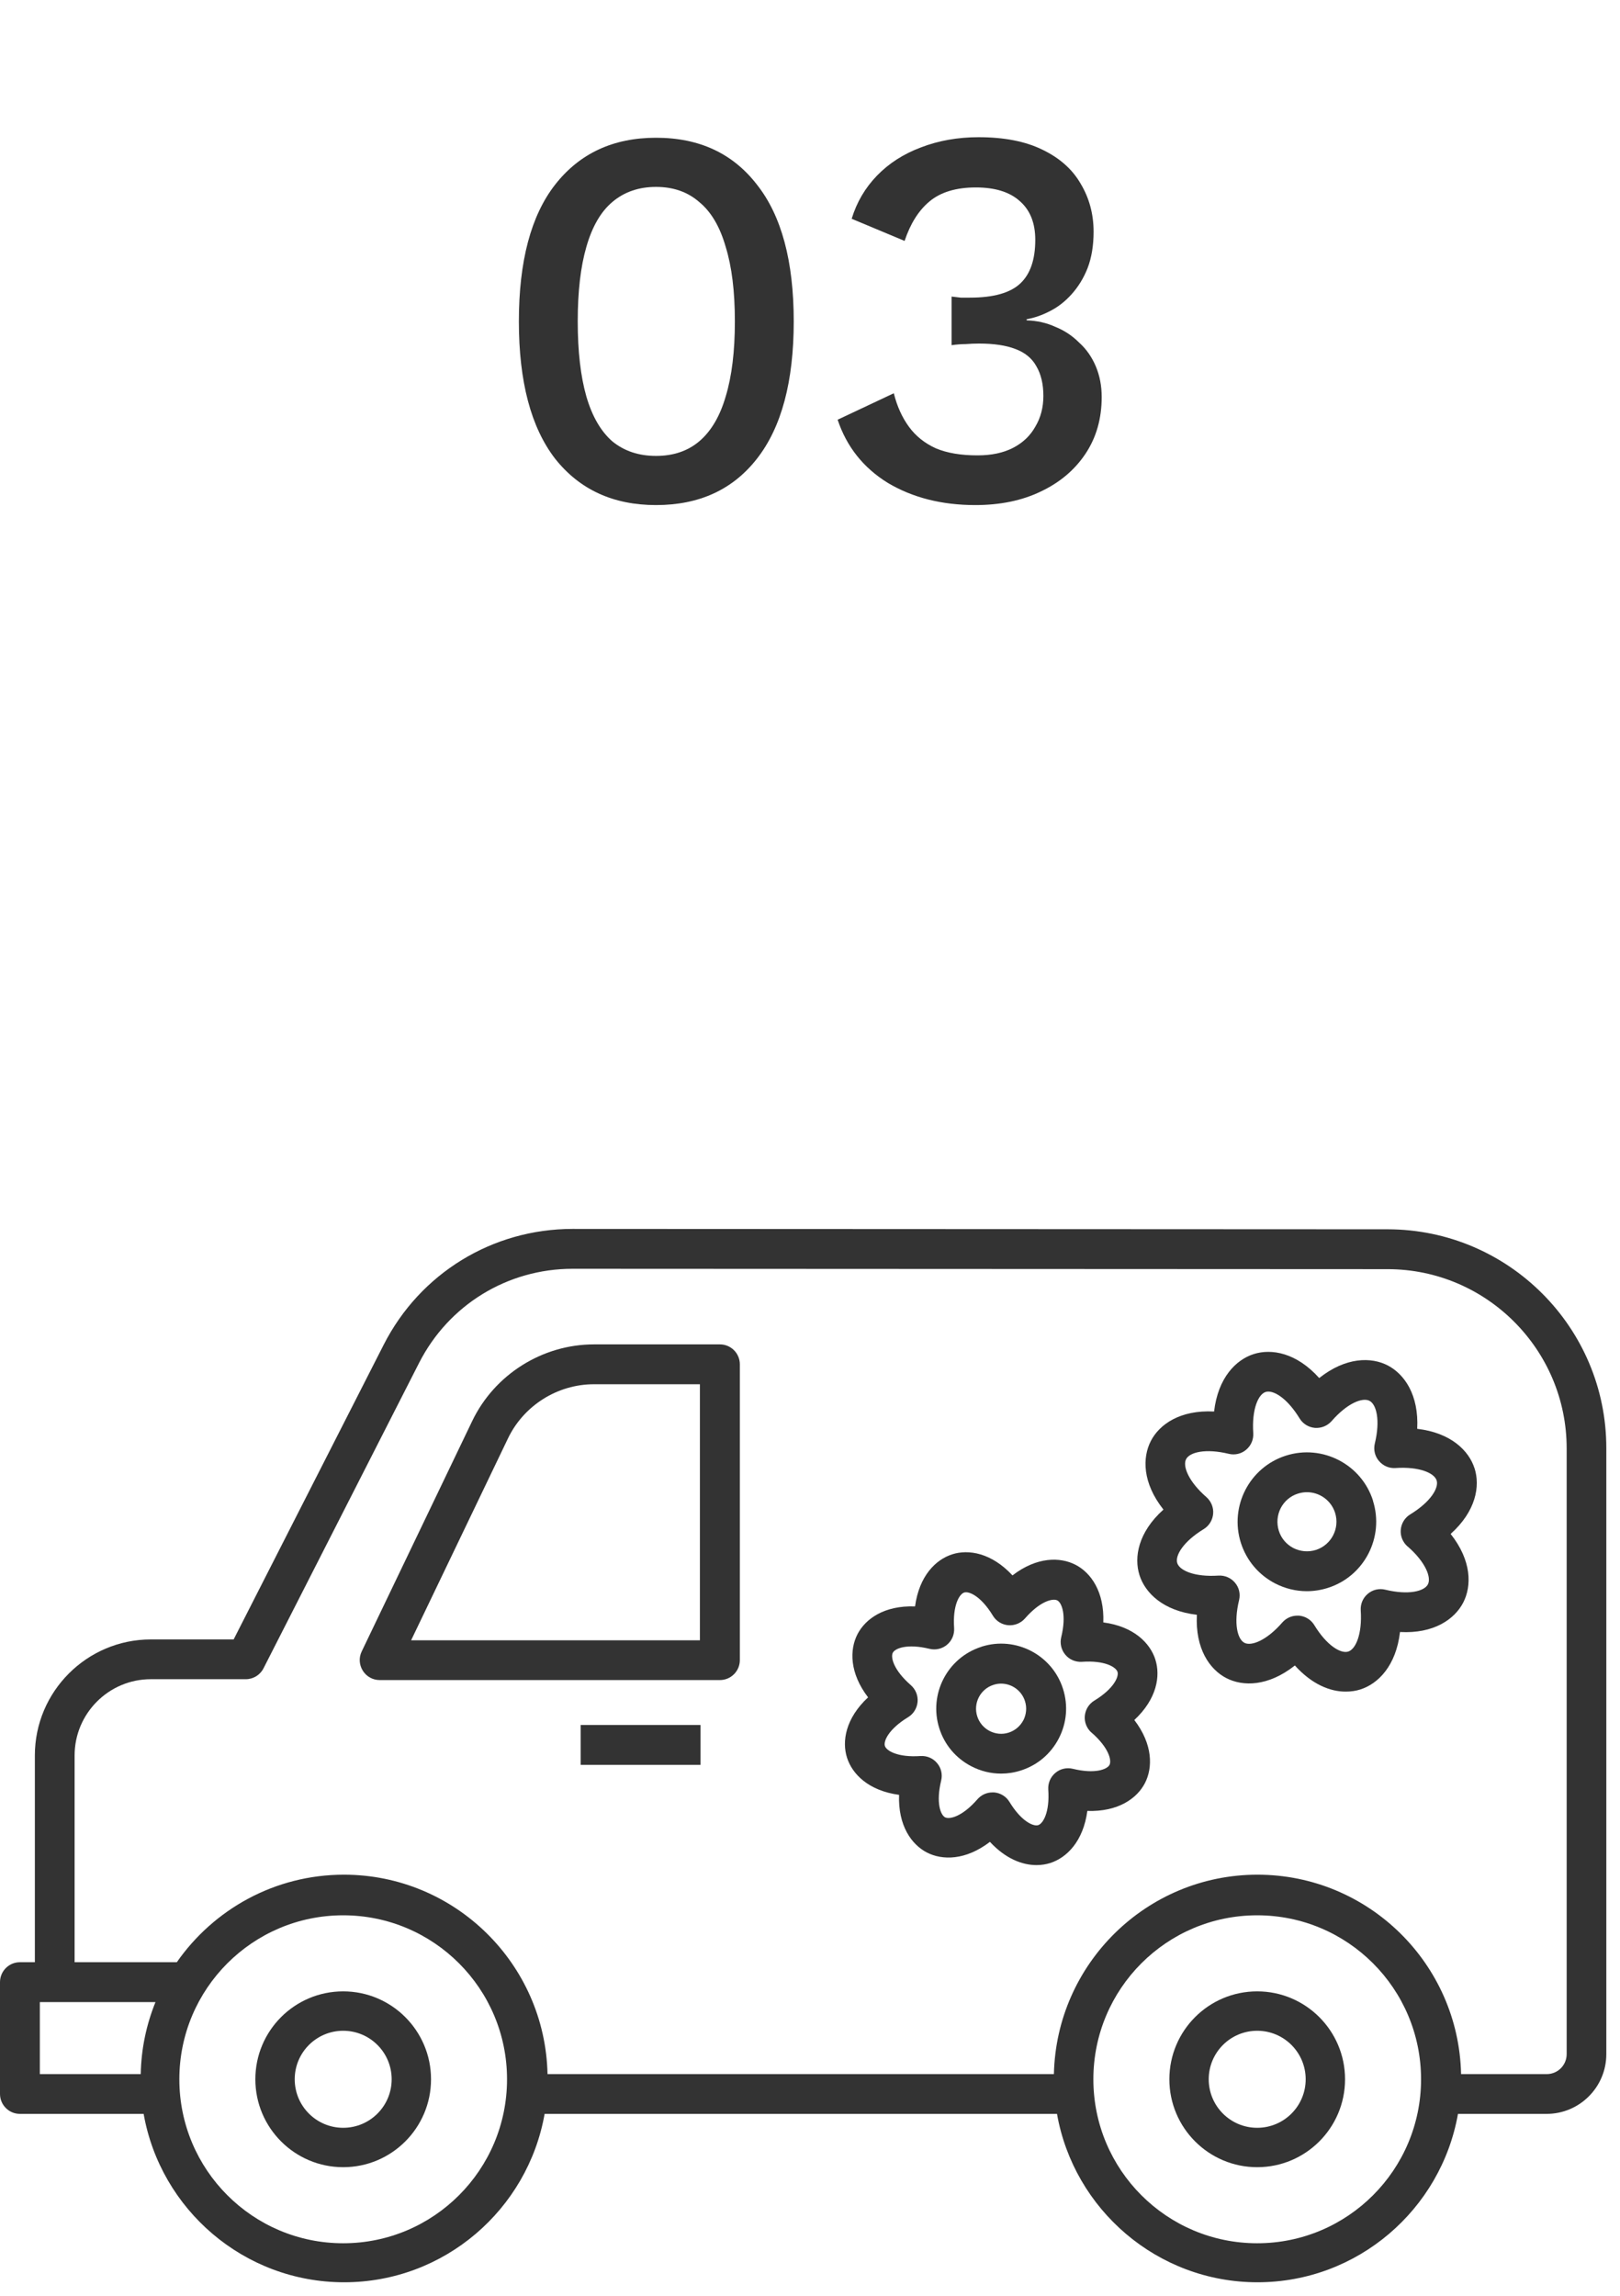
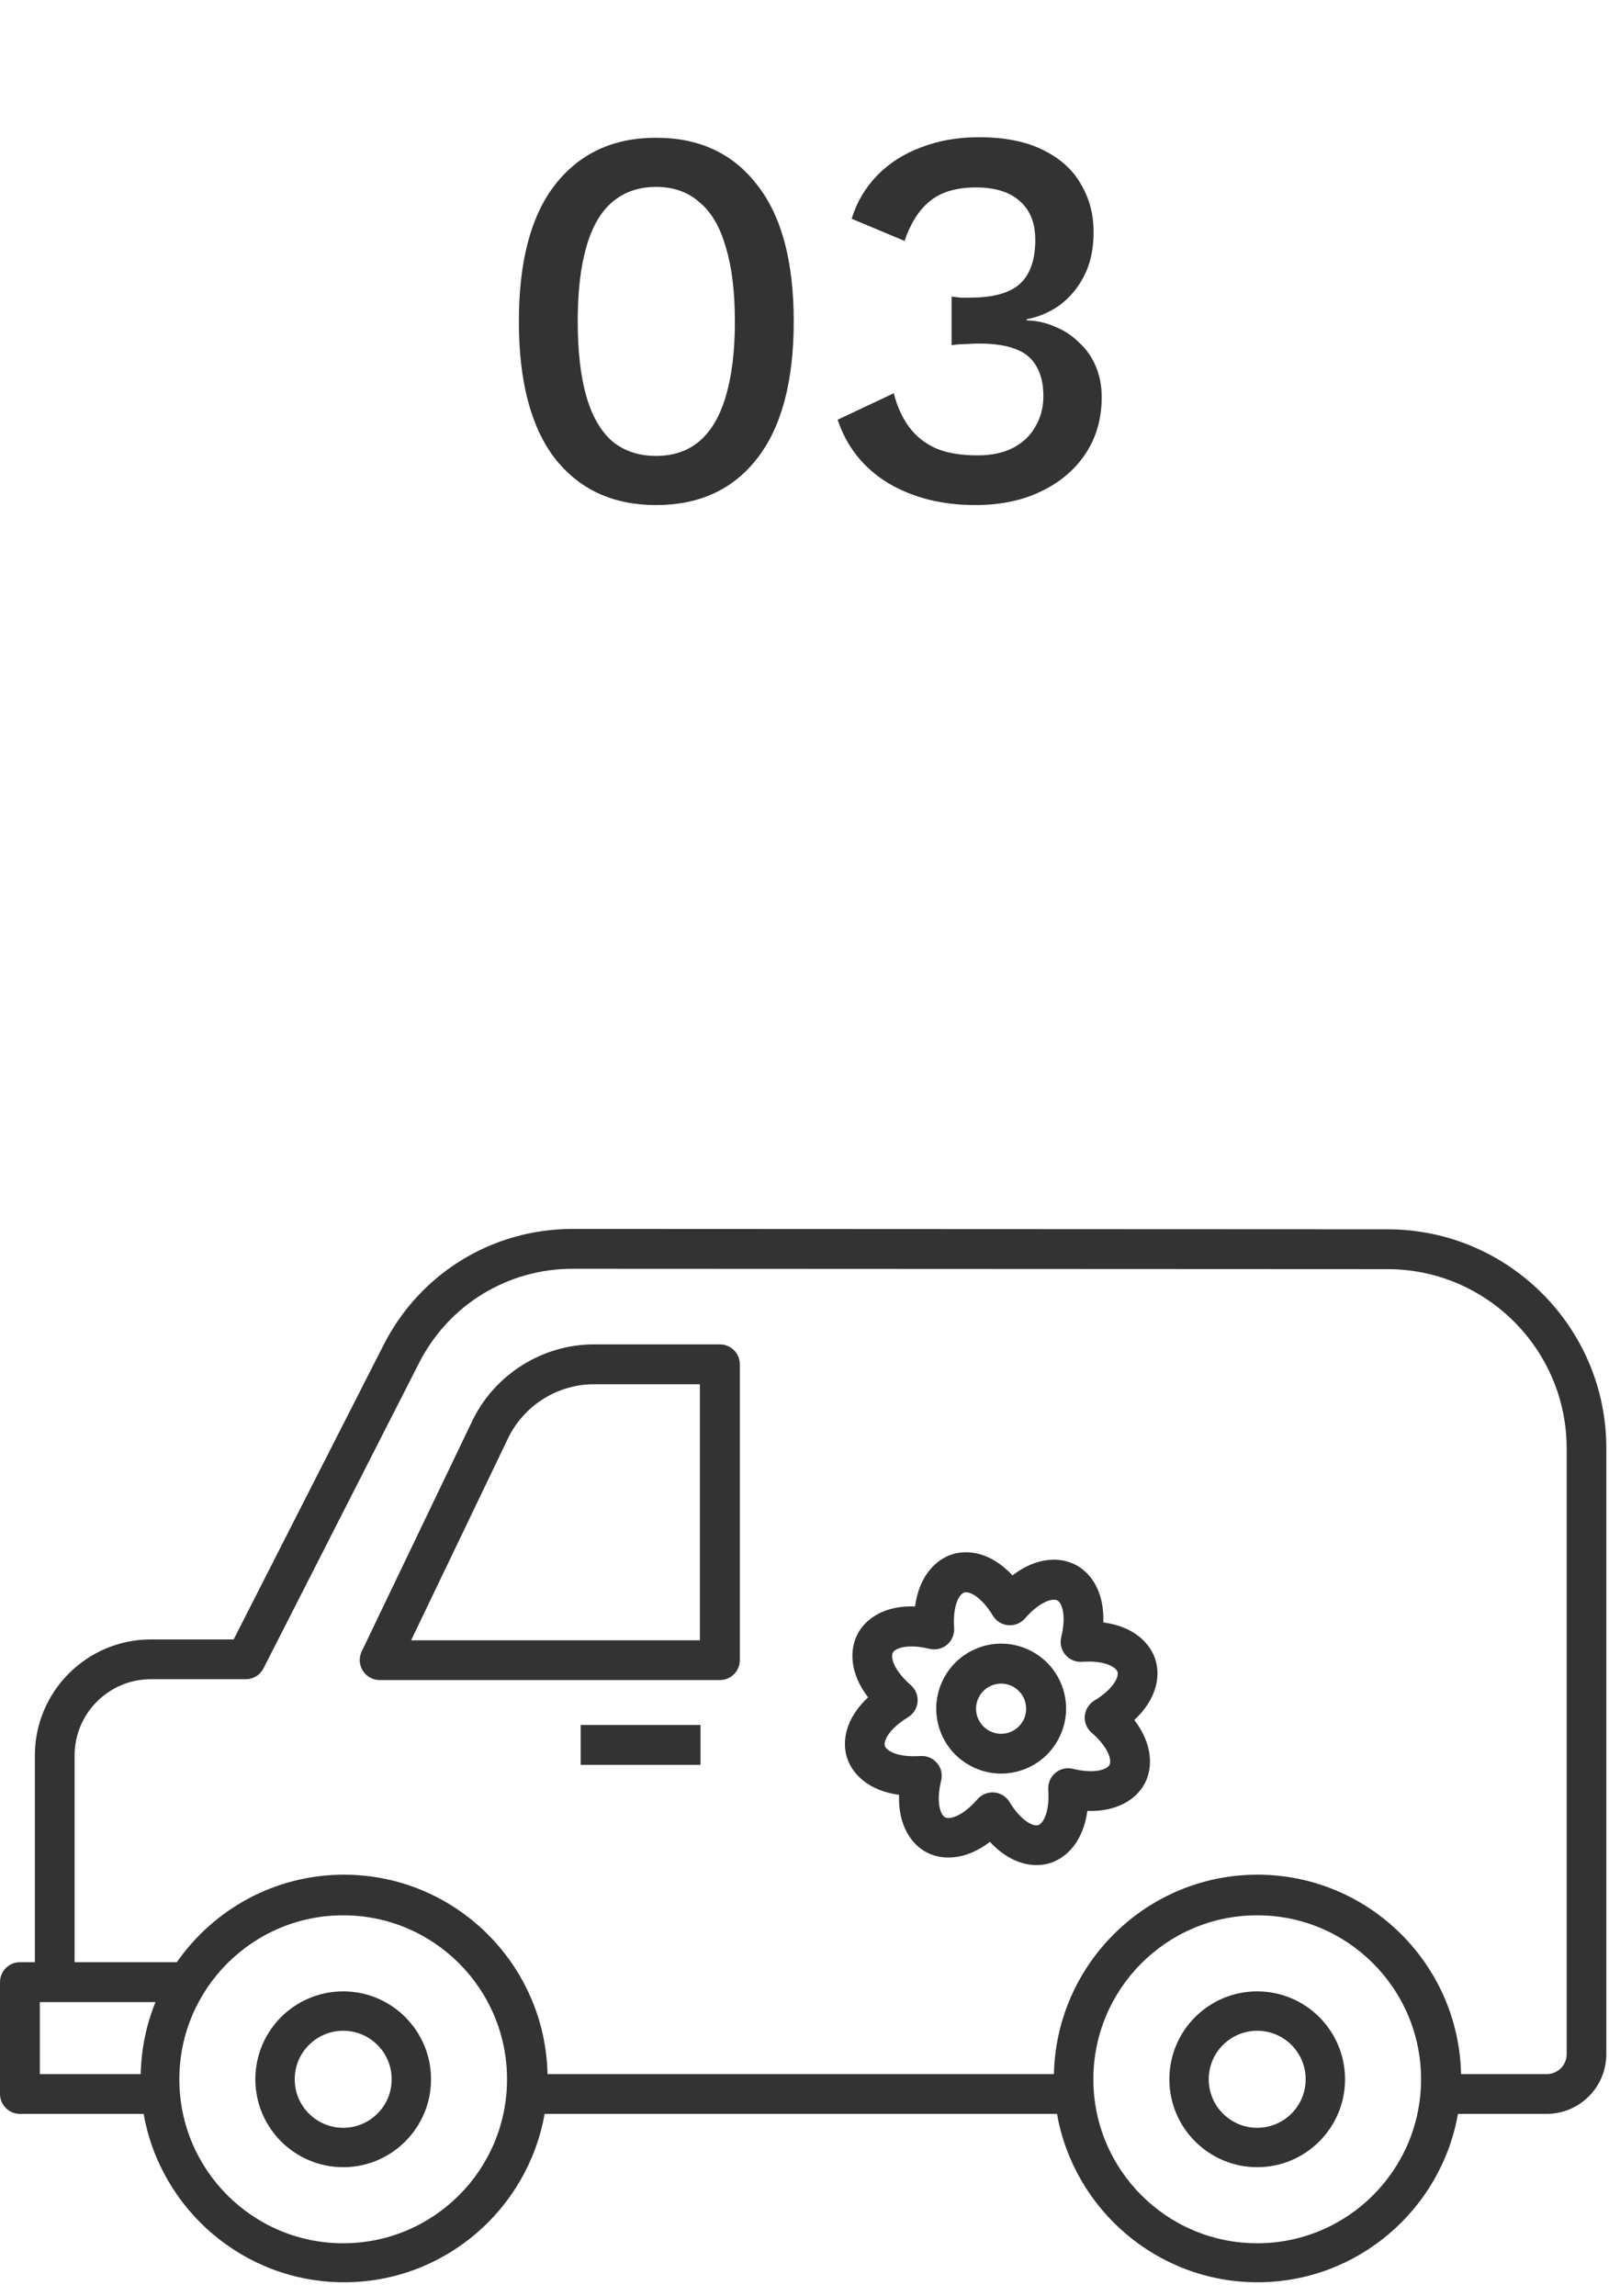
<svg xmlns="http://www.w3.org/2000/svg" width="120" height="170" viewBox="0 0 120 170" fill="none">
  <path d="M72.247 37.4C69.767 37.4 67.607 36.853 65.767 35.76C63.954 34.64 62.714 33.08 62.047 31.08L66.207 29.12C66.447 30.08 66.821 30.907 67.327 31.6C67.834 32.294 68.501 32.827 69.327 33.2C70.154 33.547 71.181 33.72 72.407 33.72C73.447 33.72 74.327 33.533 75.047 33.16C75.767 32.787 76.314 32.267 76.687 31.6C77.087 30.933 77.287 30.174 77.287 29.32C77.287 28.44 77.114 27.707 76.767 27.12C76.447 26.534 75.927 26.107 75.207 25.84C74.514 25.573 73.621 25.44 72.527 25.44C72.207 25.44 71.874 25.453 71.527 25.48C71.207 25.48 70.861 25.507 70.487 25.56V21.96C70.727 21.987 70.954 22.014 71.167 22.04C71.407 22.04 71.634 22.04 71.847 22.04C73.581 22.04 74.821 21.694 75.567 21C76.314 20.307 76.687 19.227 76.687 17.76C76.687 16.507 76.301 15.547 75.527 14.88C74.781 14.213 73.701 13.88 72.287 13.88C70.821 13.88 69.674 14.227 68.847 14.92C68.047 15.587 67.434 16.56 67.007 17.84L63.087 16.2C63.461 14.973 64.087 13.907 64.967 13C65.847 12.094 66.927 11.4 68.207 10.92C69.514 10.414 70.941 10.16 72.487 10.16C74.381 10.16 75.954 10.467 77.207 11.08C78.487 11.694 79.434 12.534 80.047 13.6C80.687 14.667 81.007 15.854 81.007 17.16C81.007 18.174 80.861 19.067 80.567 19.84C80.274 20.587 79.874 21.24 79.367 21.8C78.887 22.334 78.354 22.747 77.767 23.04C77.207 23.334 76.634 23.534 76.047 23.64V23.72C76.821 23.747 77.527 23.907 78.167 24.2C78.834 24.467 79.421 24.854 79.927 25.36C80.461 25.84 80.874 26.427 81.167 27.12C81.461 27.814 81.607 28.573 81.607 29.4C81.607 31 81.207 32.4 80.407 33.6C79.607 34.8 78.501 35.733 77.087 36.4C75.701 37.067 74.087 37.4 72.247 37.4Z" fill="#333333" />
  <path d="M48.595 37.4C45.422 37.4 42.928 36.254 41.115 33.96C39.328 31.64 38.435 28.253 38.435 23.8C38.435 19.347 39.328 15.973 41.115 13.68C42.928 11.36 45.422 10.2 48.595 10.2C51.795 10.2 54.288 11.36 56.075 13.68C57.889 15.973 58.795 19.347 58.795 23.8C58.795 28.253 57.889 31.64 56.075 33.96C54.288 36.254 51.795 37.4 48.595 37.4ZM48.595 33.76C49.875 33.76 50.942 33.4 51.795 32.68C52.675 31.933 53.328 30.827 53.755 29.36C54.209 27.867 54.435 26.014 54.435 23.8C54.435 21.587 54.209 19.747 53.755 18.28C53.328 16.787 52.675 15.68 51.795 14.96C50.942 14.213 49.875 13.84 48.595 13.84C47.315 13.84 46.235 14.213 45.355 14.96C44.502 15.68 43.862 16.787 43.435 18.28C43.008 19.747 42.795 21.587 42.795 23.8C42.795 26.014 43.008 27.867 43.435 29.36C43.862 30.827 44.502 31.933 45.355 32.68C46.235 33.4 47.315 33.76 48.595 33.76Z" fill="#333333" />
  <g clip-path="url(#clip0_168_219)">
-     <path d="M51.845 121.461H30.453L37.628 106.512C38.797 104.075 41.295 102.502 43.995 102.502H51.845V121.461ZM53.32 99.55H44.002C40.175 99.55 36.633 101.778 34.976 105.231L26.792 122.289C26.57 122.749 26.605 123.285 26.876 123.716C27.147 124.148 27.614 124.406 28.122 124.406H53.327C54.142 124.406 54.803 123.744 54.803 122.93V101.026C54.803 100.211 54.142 99.55 53.327 99.55H53.32Z" fill="#333333" />
+     <path d="M51.845 121.461H30.453L37.628 106.512C38.797 104.075 41.295 102.502 43.995 102.502H51.845ZM53.32 99.55H44.002C40.175 99.55 36.633 101.778 34.976 105.231L26.792 122.289C26.57 122.749 26.605 123.285 26.876 123.716C27.147 124.148 27.614 124.406 28.122 124.406H53.327C54.142 124.406 54.803 123.744 54.803 122.93V101.026C54.803 100.211 54.142 99.55 53.327 99.55H53.32Z" fill="#333333" />
    <path d="M43.014 127.734H51.887V130.686H43.014V127.734Z" fill="#333333" />
    <path d="M80.85 128.291C82.145 129.419 82.354 130.358 82.187 130.686C82.019 131.013 81.129 131.382 79.466 130.978C79.013 130.867 78.526 130.978 78.171 131.284C77.809 131.591 77.621 132.043 77.649 132.51C77.768 134.223 77.253 135.037 76.905 135.149C76.557 135.26 75.666 134.891 74.775 133.429C74.532 133.025 74.107 132.767 73.641 132.726C73.599 132.726 73.557 132.726 73.516 132.726C73.091 132.726 72.687 132.907 72.402 133.234C71.275 134.529 70.335 134.738 70.008 134.571C69.681 134.404 69.312 133.512 69.716 131.848C69.827 131.389 69.716 130.908 69.41 130.553C69.111 130.191 68.651 130.003 68.185 130.031C66.473 130.15 65.659 129.634 65.547 129.286C65.436 128.938 65.805 128.047 67.266 127.156C67.67 126.912 67.927 126.487 67.969 126.021C68.011 125.554 67.823 125.095 67.468 124.782C66.174 123.654 65.965 122.714 66.132 122.386C66.299 122.059 67.19 121.69 68.853 122.094C69.305 122.205 69.793 122.094 70.154 121.788C70.516 121.481 70.704 121.029 70.676 120.562C70.558 118.85 71.073 118.035 71.421 117.924C71.776 117.812 72.66 118.181 73.55 119.643C73.794 120.047 74.218 120.305 74.685 120.346C75.151 120.381 75.61 120.2 75.923 119.845C77.051 118.55 77.99 118.341 78.317 118.508C78.644 118.675 79.013 119.567 78.61 121.231C78.498 121.69 78.61 122.171 78.916 122.533C79.215 122.895 79.674 123.083 80.141 123.055C81.853 122.936 82.667 123.452 82.778 123.8C82.889 124.148 82.521 125.039 81.059 125.93C80.656 126.174 80.398 126.599 80.356 127.065C80.315 127.532 80.502 127.991 80.857 128.305L80.85 128.291ZM85.583 122.888C85.193 121.669 83.989 120.437 81.727 120.138C81.811 117.854 80.802 116.454 79.667 115.87C78.533 115.285 76.814 115.264 74.998 116.656C73.446 114.985 71.741 114.707 70.53 115.097C69.312 115.487 68.088 116.691 67.781 118.954C65.492 118.87 64.1 119.88 63.515 121.015C62.931 122.15 62.917 123.876 64.302 125.687C62.632 127.239 62.353 128.945 62.743 130.157C63.133 131.375 64.337 132.6 66.598 132.907C66.515 135.19 67.524 136.59 68.658 137.175C69.793 137.759 71.518 137.773 73.328 136.388C74.483 137.634 75.722 138.108 76.779 138.108C77.141 138.108 77.489 138.052 77.795 137.954C79.013 137.565 80.238 136.36 80.544 134.097C82.82 134.174 84.226 133.171 84.81 132.036C85.395 130.901 85.409 129.175 84.024 127.365C85.694 125.812 85.972 124.106 85.583 122.895V122.888Z" fill="#333333" />
    <path d="M75.805 127.379C75.576 127.817 75.193 128.144 74.719 128.298C74.246 128.451 73.745 128.402 73.307 128.179C72.868 127.949 72.541 127.567 72.388 127.093C72.075 126.118 72.618 125.067 73.592 124.761C73.78 124.698 73.968 124.67 74.156 124.67C74.942 124.67 75.673 125.178 75.923 125.965C76.076 126.439 76.028 126.94 75.805 127.386V127.379ZM72.701 121.941C70.175 122.742 68.776 125.45 69.577 127.977C69.966 129.203 70.808 130.198 71.95 130.79C72.646 131.152 73.397 131.333 74.156 131.333C74.643 131.333 75.137 131.257 75.617 131.103C76.842 130.714 77.837 129.871 78.429 128.729C79.02 127.587 79.132 126.285 78.742 125.06C77.942 122.533 75.228 121.133 72.708 121.934L72.701 121.941Z" fill="#333333" />
-     <path d="M104.268 114.512C105.604 115.675 106.035 116.81 105.771 117.318C105.506 117.833 104.337 118.133 102.611 117.715C102.152 117.604 101.672 117.715 101.317 118.021C100.955 118.321 100.767 118.78 100.795 119.247C100.913 121.015 100.419 122.122 99.87 122.296C99.32 122.47 98.283 121.858 97.357 120.34C97.114 119.936 96.689 119.678 96.223 119.637C96.181 119.637 96.139 119.637 96.098 119.637C95.673 119.637 95.27 119.818 94.984 120.145C93.822 121.482 92.688 121.913 92.18 121.649C91.665 121.384 91.366 120.215 91.783 118.488C91.894 118.028 91.783 117.548 91.477 117.193C91.171 116.831 90.718 116.643 90.252 116.671C88.484 116.789 87.378 116.295 87.204 115.745C87.03 115.195 87.642 114.157 89.159 113.231C89.563 112.988 89.821 112.563 89.862 112.096C89.904 111.63 89.716 111.17 89.361 110.857C88.025 109.694 87.594 108.559 87.858 108.051C88.123 107.536 89.292 107.237 91.018 107.654C91.47 107.766 91.957 107.654 92.312 107.348C92.674 107.042 92.862 106.589 92.834 106.123C92.716 104.354 93.203 103.247 93.752 103.073C94.302 102.899 95.339 103.512 96.265 105.029C96.508 105.433 96.933 105.691 97.399 105.733C97.865 105.767 98.325 105.586 98.638 105.231C99.8 103.895 100.927 103.463 101.442 103.728C101.957 103.992 102.257 105.162 101.839 106.888C101.728 107.348 101.839 107.828 102.145 108.183C102.451 108.546 102.904 108.74 103.37 108.706C105.138 108.587 106.244 109.075 106.418 109.625C106.592 110.175 105.98 111.212 104.463 112.138C104.059 112.382 103.801 112.807 103.76 113.273C103.718 113.739 103.906 114.199 104.261 114.512H104.268ZM109.229 108.74C108.812 107.425 107.483 106.095 104.978 105.802C105.11 103.282 104.024 101.75 102.799 101.11C101.575 100.476 99.696 100.476 97.719 102.043C96.035 100.163 94.184 99.849 92.869 100.267C91.553 100.685 90.224 102.015 89.932 104.521C87.413 104.389 85.882 105.475 85.249 106.7C84.615 107.926 84.615 109.806 86.181 111.783C84.302 113.468 83.989 115.32 84.406 116.636C84.824 117.952 86.153 119.282 88.659 119.574C88.526 122.094 89.612 123.626 90.837 124.26C92.061 124.893 93.94 124.893 95.917 123.327C97.183 124.733 98.54 125.269 99.696 125.262C100.078 125.262 100.44 125.207 100.767 125.102C102.083 124.684 103.412 123.355 103.704 120.848C106.216 120.987 107.754 119.894 108.387 118.669C109.021 117.443 109.021 115.564 107.455 113.586C109.334 111.901 109.647 110.049 109.229 108.733V108.74Z" fill="#333333" />
-     <path d="M97.476 114.77C96.919 114.944 96.327 114.895 95.805 114.631C95.284 114.359 94.901 113.907 94.727 113.35C94.553 112.793 94.602 112.201 94.866 111.679C95.137 111.156 95.59 110.773 96.146 110.599C96.369 110.53 96.592 110.495 96.808 110.495C97.733 110.495 98.596 111.087 98.895 112.02C99.257 113.169 98.624 114.401 97.476 114.77ZM101.707 111.129C100.851 108.427 97.956 106.93 95.256 107.787C92.556 108.643 91.059 111.539 91.915 114.241C92.333 115.55 93.231 116.615 94.448 117.248C95.186 117.631 95.993 117.826 96.801 117.826C97.323 117.826 97.851 117.743 98.359 117.583C101.06 116.726 102.556 113.83 101.7 111.129H101.707Z" fill="#333333" />
    <path d="M25.422 157.561C23.438 157.561 21.831 155.953 21.831 153.968C21.831 151.984 23.438 150.376 25.422 150.376C27.405 150.376 29.012 151.984 29.012 153.968C29.012 155.953 27.405 157.561 25.422 157.561ZM25.422 147.458C21.824 147.458 18.915 150.376 18.915 153.968C18.915 157.561 21.831 160.478 25.422 160.478C29.012 160.478 31.928 157.561 31.928 153.968C31.928 150.376 29.012 147.458 25.422 147.458Z" fill="#333333" />
    <path d="M116.049 152.109C116.049 152.924 115.388 153.585 114.574 153.585H108.227C108.053 145.411 101.359 138.818 93.147 138.818C84.935 138.818 78.248 145.411 78.067 153.585H40.557C40.383 145.411 33.689 138.818 25.477 138.818C20.355 138.818 15.825 141.387 13.097 145.3H5.526V129.99C5.526 126.877 8.059 124.343 11.169 124.343H18.205C18.762 124.343 19.27 124.03 19.52 123.535L31.044 100.921C33.236 96.619 37.593 93.952 42.416 93.952L102.785 93.98C110.099 93.98 116.049 99.94 116.049 107.25V152.102V152.109ZM93.126 166.111C86.425 166.111 80.99 160.673 80.99 153.968C80.99 147.263 86.425 141.826 93.126 141.826C99.828 141.826 105.263 147.263 105.263 153.968C105.263 160.673 99.828 166.111 93.126 166.111ZM25.422 166.111C18.72 166.111 13.285 160.673 13.285 153.968C13.285 147.263 18.72 141.826 25.422 141.826C32.123 141.826 37.558 147.263 37.558 153.968C37.558 160.673 32.123 166.111 25.422 166.111ZM10.418 153.585H2.951V148.252H11.517C10.849 149.902 10.46 151.698 10.425 153.585H10.418ZM102.792 91.028L42.422 91H42.416C36.479 91 31.114 94.286 28.421 99.578L17.307 121.398H11.176C6.437 121.398 2.582 125.255 2.582 129.99V145.3H1.475C0.661 145.3 0 145.961 0 146.776V155.054C0 155.869 0.661 156.53 1.475 156.53H10.64C11.886 163.604 18.066 169 25.491 169C32.916 169 39.096 163.604 40.342 156.53H78.296C79.542 163.604 85.729 169 93.147 169C100.565 169 106.752 163.604 107.998 156.53H114.567C117.003 156.53 118.986 154.546 118.986 152.109V107.25C119 98.311 111.728 91.035 102.792 91.028Z" fill="#333333" />
    <path d="M93.126 157.561C91.143 157.561 89.535 155.953 89.535 153.968C89.535 151.984 91.143 150.376 93.126 150.376C95.109 150.376 96.717 151.984 96.717 153.968C96.717 155.953 95.109 157.561 93.126 157.561ZM93.126 147.458C89.528 147.458 86.62 150.376 86.62 153.968C86.62 157.561 89.535 160.478 93.126 160.478C96.717 160.478 99.633 157.561 99.633 153.968C99.633 150.376 96.717 147.458 93.126 147.458Z" fill="#333333" />
  </g>
  <defs>
    <clipPath id="clip0_168_219">
      <rect width="119" height="78" fill="white" transform="translate(0 91)" />
    </clipPath>
  </defs>
</svg>